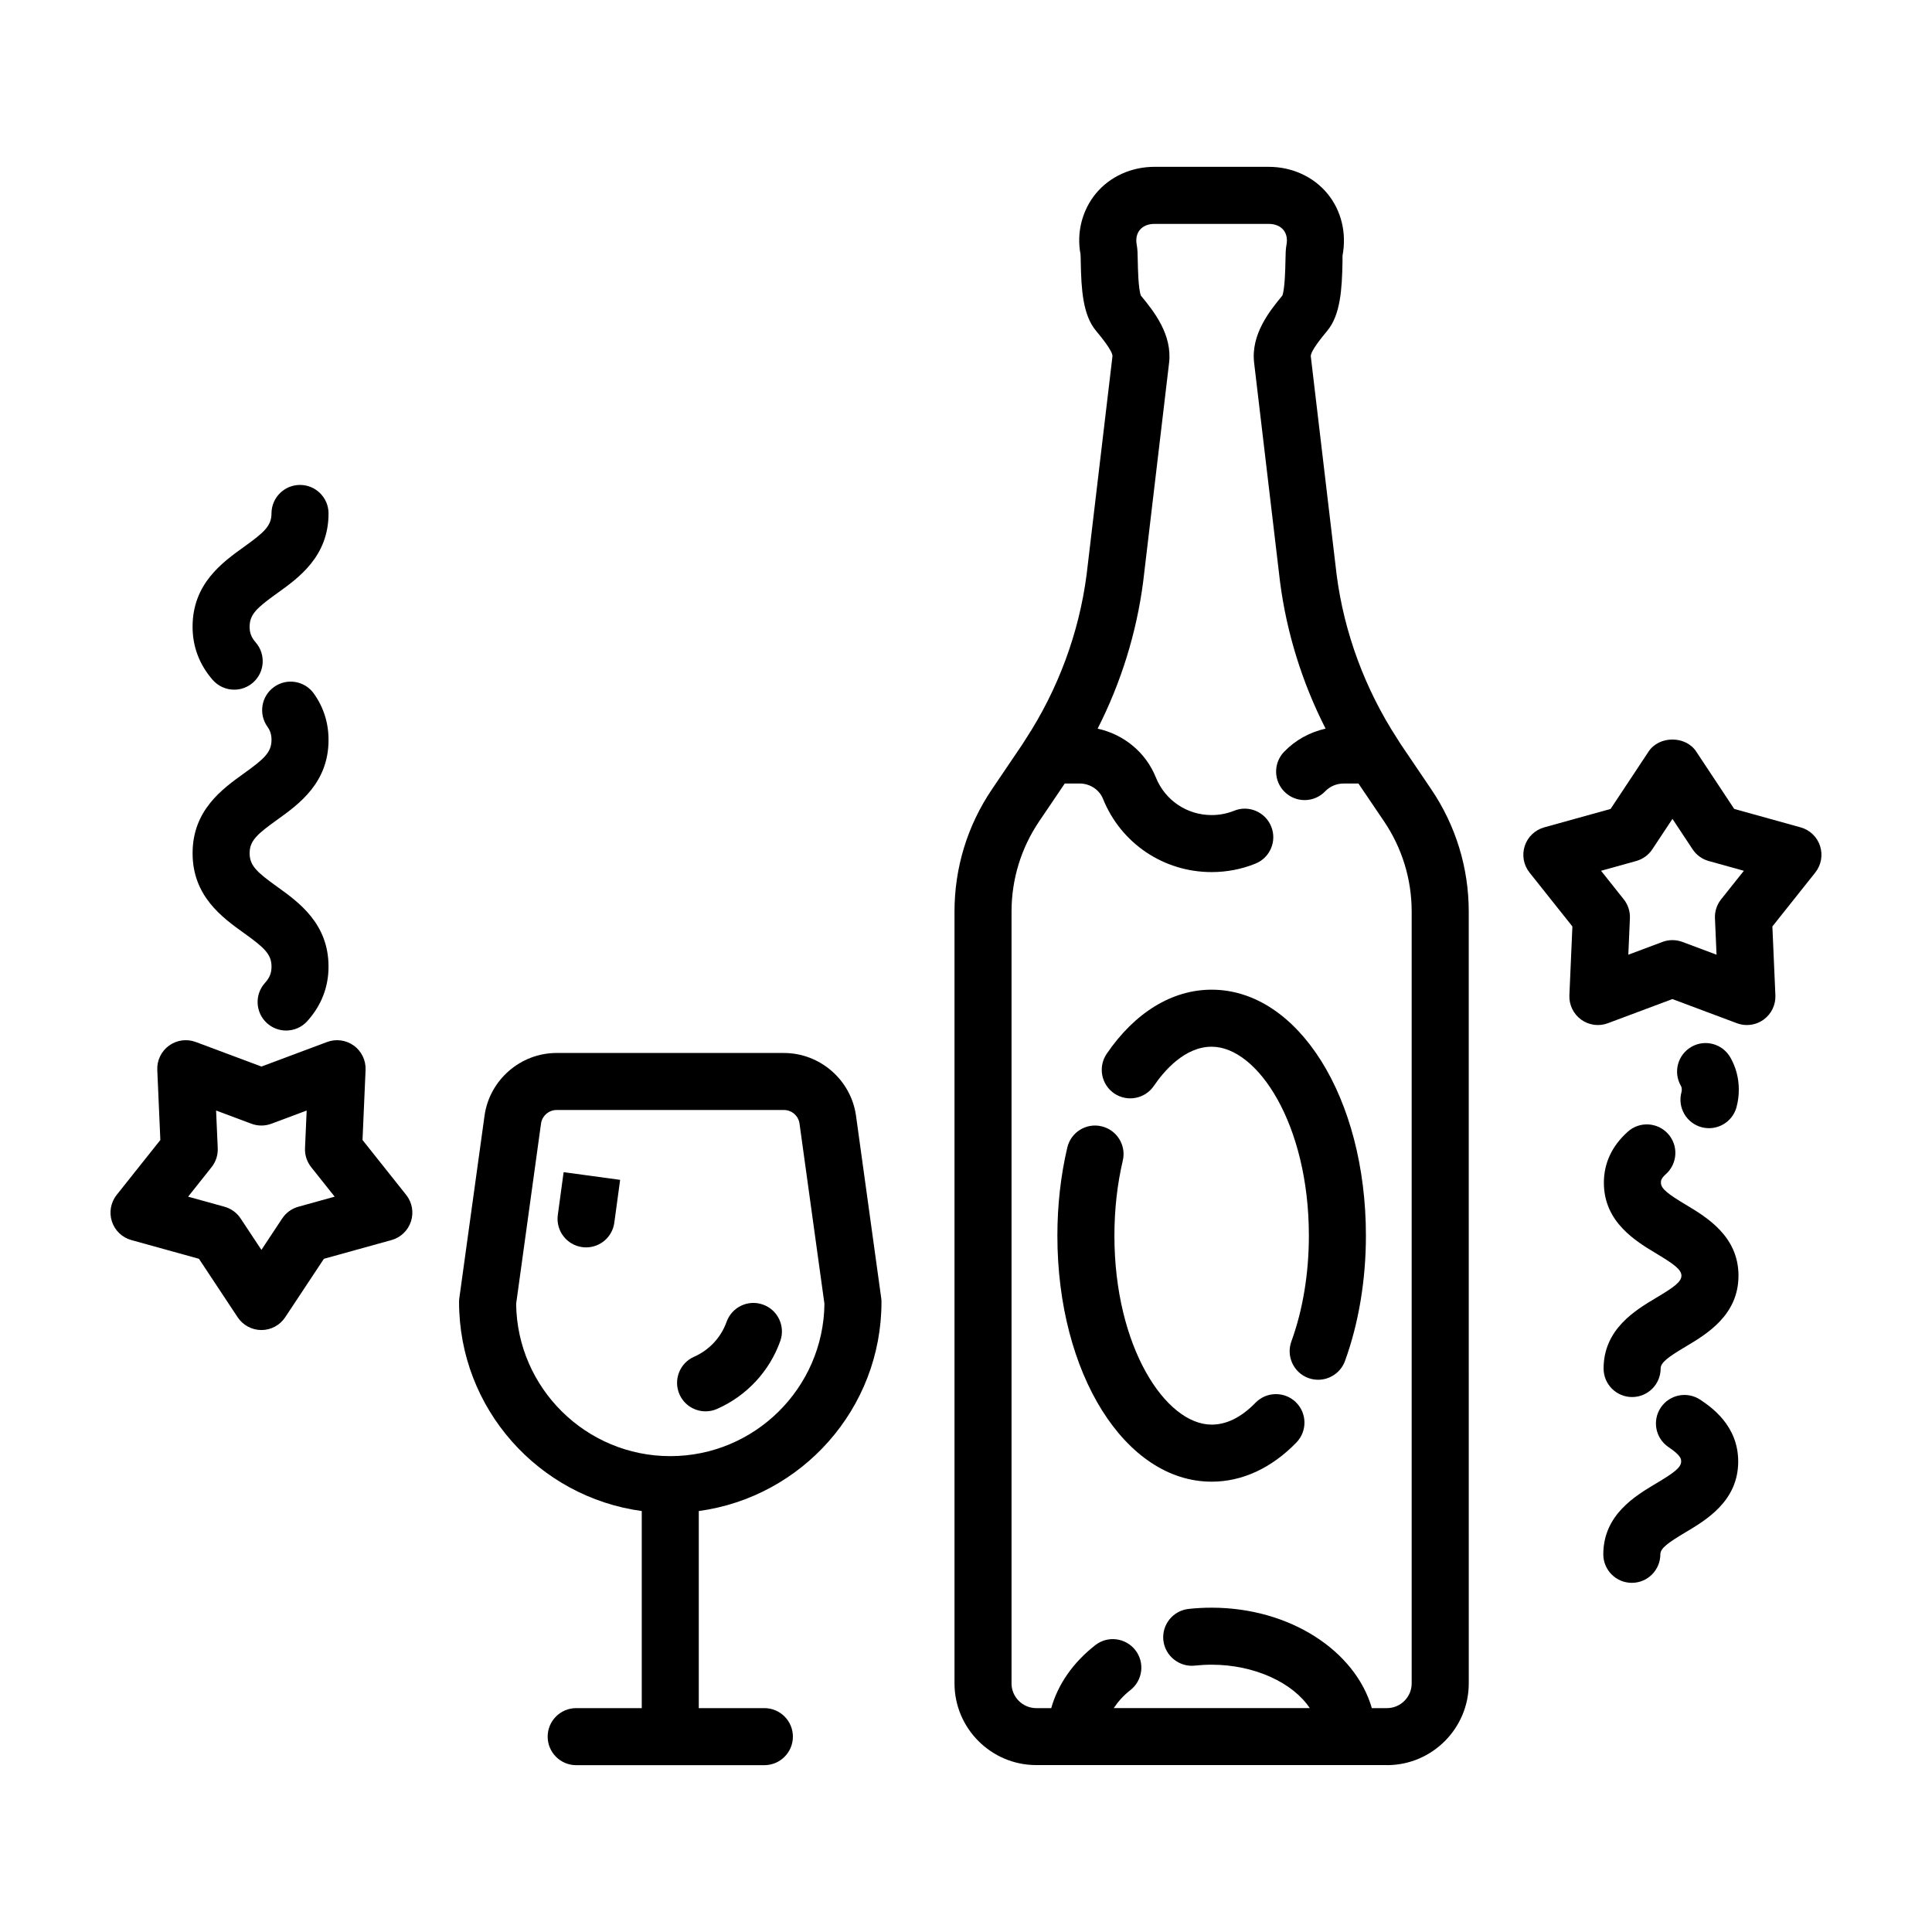
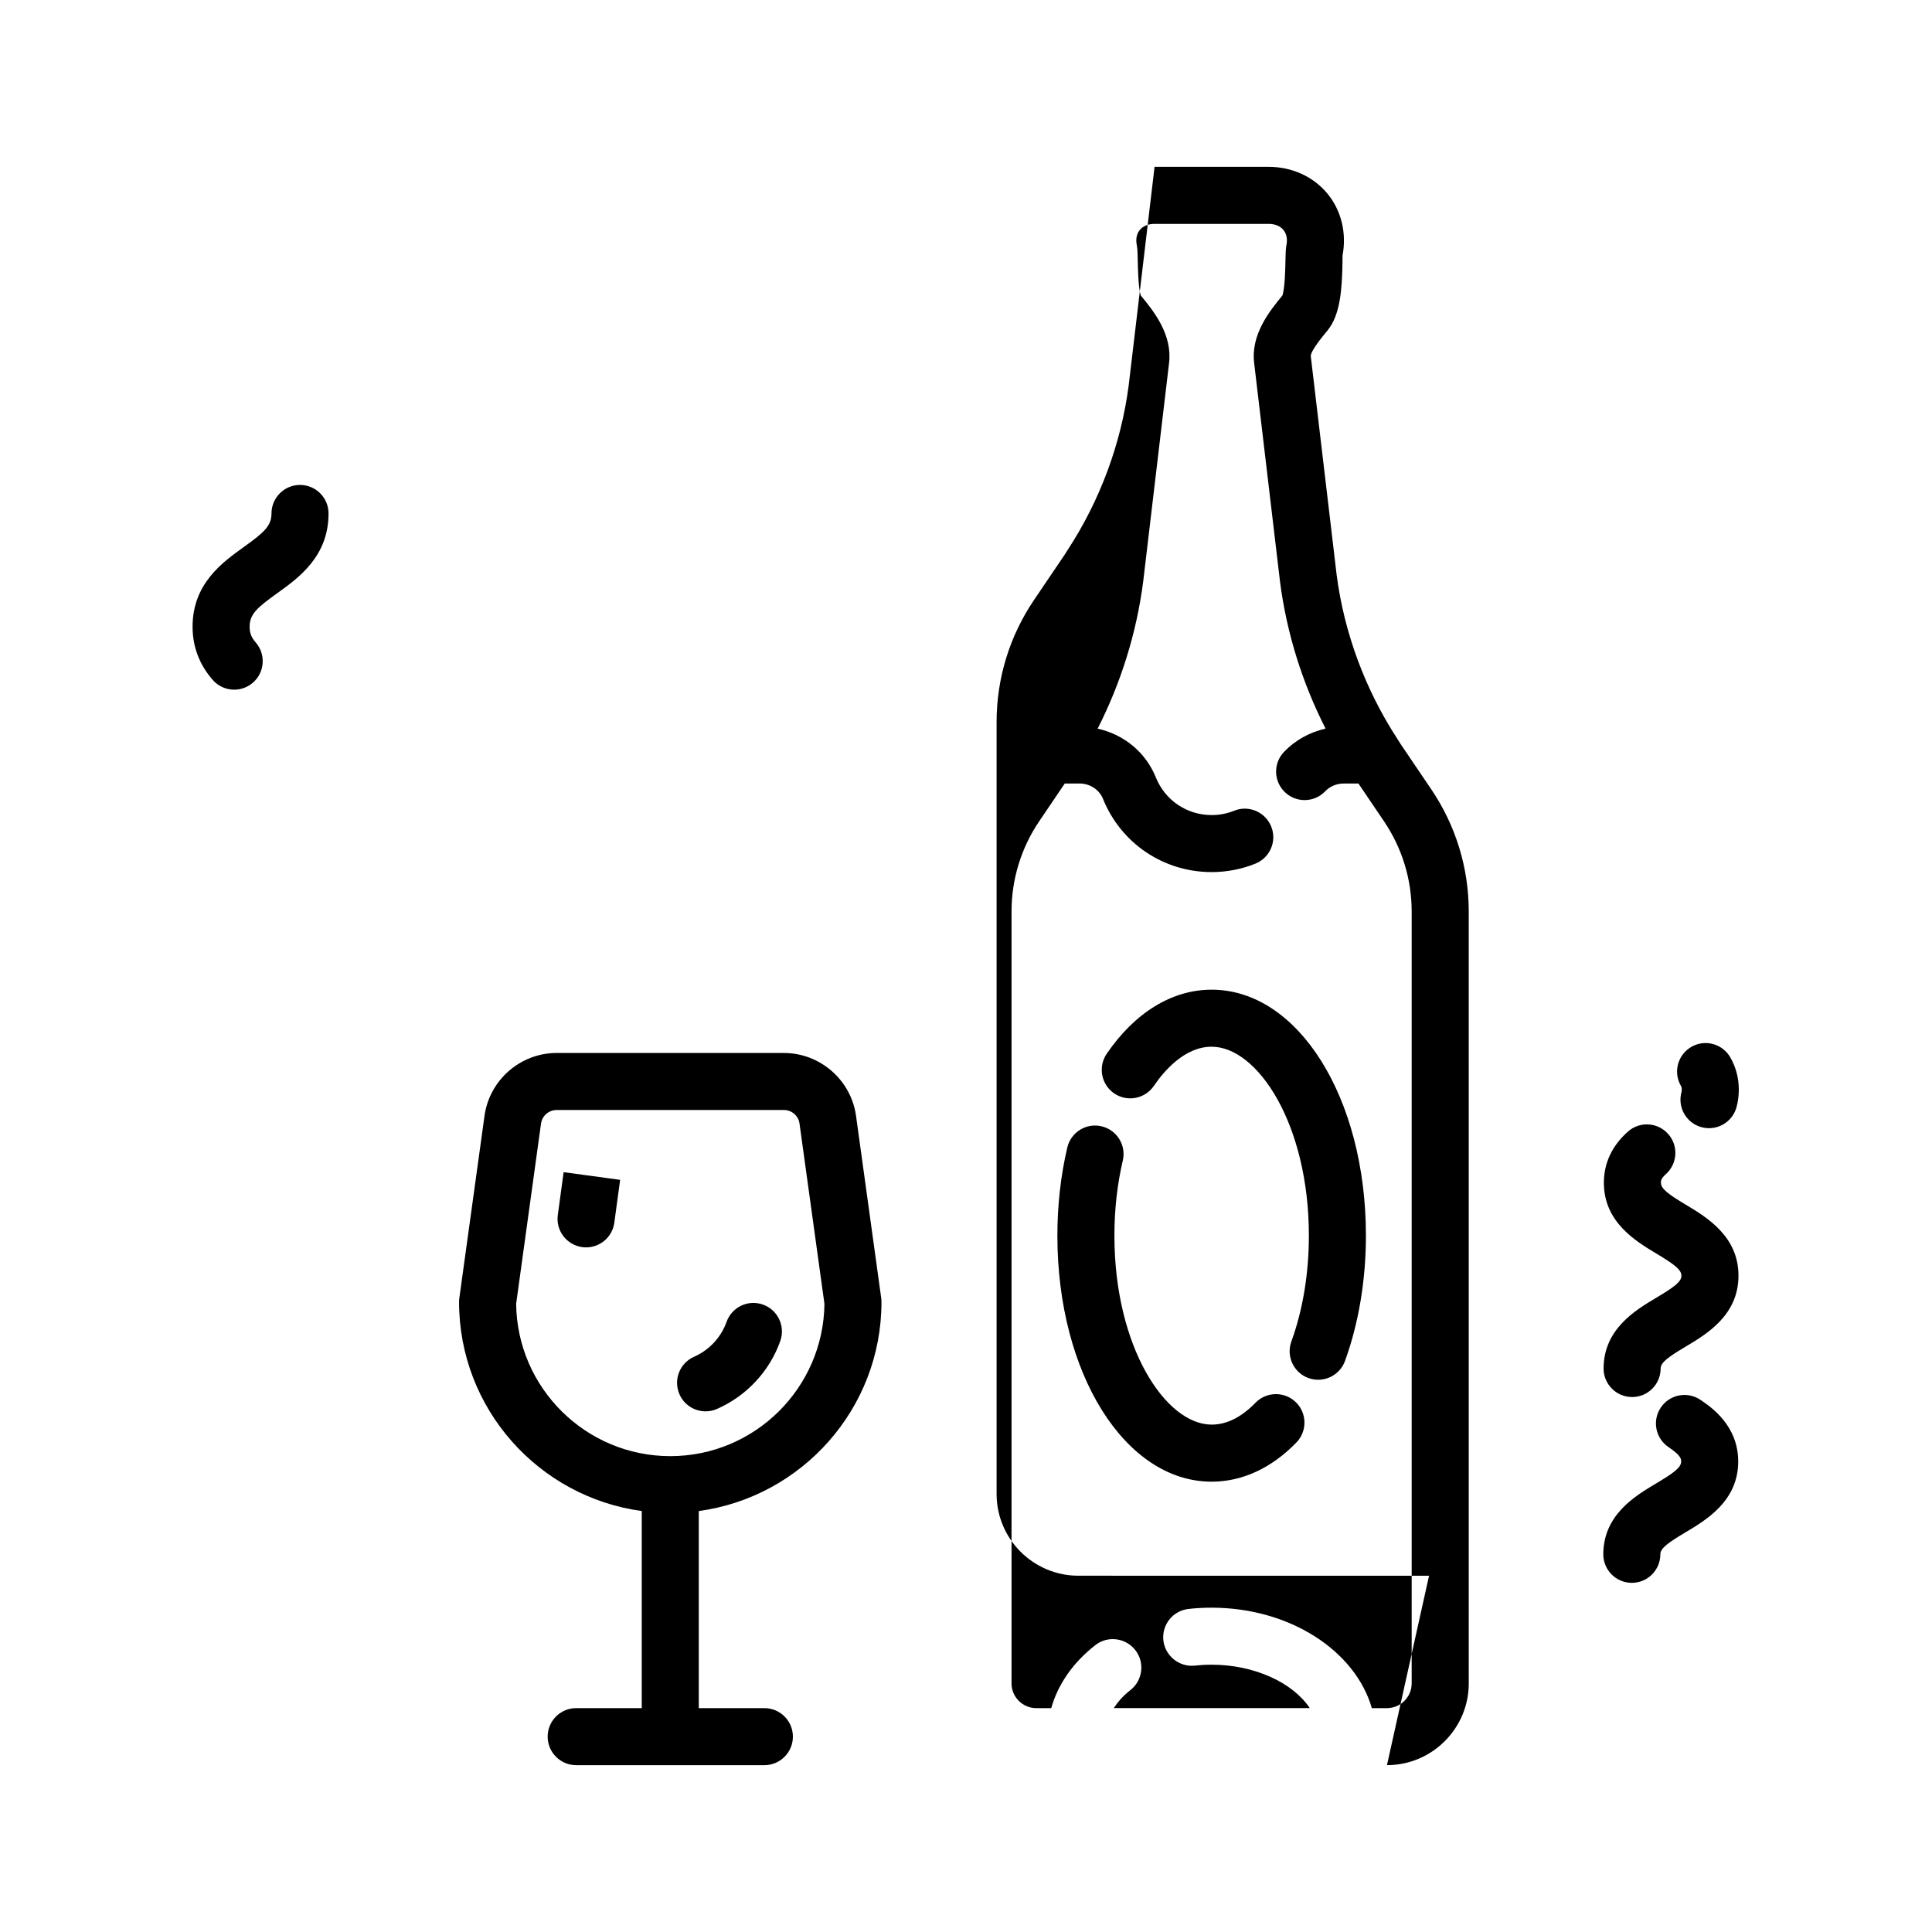
<svg xmlns="http://www.w3.org/2000/svg" fill="#000000" width="800px" height="800px" version="1.1" viewBox="144 144 512 512">
  <g>
-     <path d="m511.56 611.78c11.949 0 21.676-9.723 21.676-21.668l-0.004-204.54c0-11.598-3.438-22.797-9.934-32.398l-8.027-11.859c-0.277-0.406-0.523-0.84-0.797-1.254-0.066-0.102-0.121-0.207-0.191-0.301-8.496-13.059-14.062-28.031-16.055-43.398l-6.856-57.953c-0.059-1.402 3.059-5.168 4.394-6.781 3.465-4.191 3.879-11.008 4.012-18.203 0.02-0.875 0.02-1.594 0.004-1.668 1.145-6-0.324-12.004-4.019-16.473-3.719-4.492-9.387-7.07-15.551-7.07l-30.238-0.004c-6.16 0-11.828 2.578-15.547 7.07-3.691 4.469-5.16 10.469-4.074 16.102 0.039 0.441 0.039 1.16 0.059 2.035 0.133 7.199 0.535 14.008 4.012 18.207 1.219 1.473 4.457 5.375 4.394 6.769l-6.852 57.871c-2 15.445-7.566 30.43-16.062 43.48-0.07 0.098-0.125 0.195-0.191 0.297-0.273 0.414-0.52 0.848-0.797 1.258l-8.027 11.859c-6.5 9.598-9.934 20.801-9.934 32.398v204.54c0 11.945 9.723 21.668 21.668 21.668l92.938 0.004zm-99.492-21.672v-204.54c0-8.559 2.539-16.836 7.336-23.926l6.769-10.004h3.941c2.727 0 5.211 1.629 6.188 4.051 4.75 11.801 16.055 19.422 28.793 19.422 4.004 0 7.91-0.75 11.602-2.238 3.875-1.559 5.754-5.961 4.191-9.828-1.562-3.871-5.977-5.769-9.828-4.191-1.895 0.762-3.894 1.148-5.965 1.148-6.539 0-12.332-3.906-14.773-9.961-2.707-6.711-8.52-11.426-15.438-12.941 6.184-12.156 10.316-25.375 12.07-38.953l6.863-57.965c0.891-7.523-4.039-13.699-7.481-17.859-0.684-1.859-0.781-7.336-0.816-9.176-0.035-1.949-0.059-3.117-0.266-4.211-0.309-1.605-0.023-2.996 0.816-4.012 0.852-1.027 2.231-1.594 3.898-1.594h30.234c1.668 0 3.055 0.562 3.906 1.594 0.84 1.012 1.125 2.402 0.816 4-0.207 1.098-0.23 2.273-0.266 4.219-0.035 1.844-0.137 7.32-0.82 9.184-3.449 4.172-8.379 10.352-7.477 17.859l6.867 58.039c1.75 13.512 5.879 26.719 12.066 38.867-4.172 0.938-8.035 3.047-11.012 6.156-2.887 3.012-2.785 7.801 0.23 10.68 1.461 1.402 3.344 2.102 5.223 2.102 1.988 0 3.977-0.781 5.457-2.332 1.254-1.309 3.031-2.055 4.871-2.055h3.941l6.769 10.004c4.797 7.09 7.336 15.367 7.336 23.926v204.54c0 3.613-2.941 6.555-6.559 6.555h-3.996c-4.402-15.215-21.754-26.617-42.473-26.617-2.07 0-4.098 0.109-6.082 0.328-4.152 0.453-7.148 4.18-6.695 8.328 0.453 4.152 4.273 7.148 8.328 6.695 1.449-0.156 2.938-0.242 4.449-0.242 11.441 0 21.559 4.805 26.027 11.504h-51.957c1.133-1.699 2.555-3.32 4.41-4.769 3.289-2.57 3.879-7.32 1.309-10.605-2.574-3.289-7.336-3.879-10.605-1.309-5.926 4.625-9.895 10.395-11.68 16.691h-3.969c-3.613-0.016-6.555-2.957-6.555-6.57z" />
+     <path d="m511.56 611.78c11.949 0 21.676-9.723 21.676-21.668l-0.004-204.54c0-11.598-3.438-22.797-9.934-32.398l-8.027-11.859c-0.277-0.406-0.523-0.84-0.797-1.254-0.066-0.102-0.121-0.207-0.191-0.301-8.496-13.059-14.062-28.031-16.055-43.398l-6.856-57.953c-0.059-1.402 3.059-5.168 4.394-6.781 3.465-4.191 3.879-11.008 4.012-18.203 0.02-0.875 0.02-1.594 0.004-1.668 1.145-6-0.324-12.004-4.019-16.473-3.719-4.492-9.387-7.07-15.551-7.07l-30.238-0.004l-6.852 57.871c-2 15.445-7.566 30.43-16.062 43.48-0.07 0.098-0.125 0.195-0.191 0.297-0.273 0.414-0.52 0.848-0.797 1.258l-8.027 11.859c-6.5 9.598-9.934 20.801-9.934 32.398v204.54c0 11.945 9.723 21.668 21.668 21.668l92.938 0.004zm-99.492-21.672v-204.54c0-8.559 2.539-16.836 7.336-23.926l6.769-10.004h3.941c2.727 0 5.211 1.629 6.188 4.051 4.75 11.801 16.055 19.422 28.793 19.422 4.004 0 7.91-0.75 11.602-2.238 3.875-1.559 5.754-5.961 4.191-9.828-1.562-3.871-5.977-5.769-9.828-4.191-1.895 0.762-3.894 1.148-5.965 1.148-6.539 0-12.332-3.906-14.773-9.961-2.707-6.711-8.52-11.426-15.438-12.941 6.184-12.156 10.316-25.375 12.07-38.953l6.863-57.965c0.891-7.523-4.039-13.699-7.481-17.859-0.684-1.859-0.781-7.336-0.816-9.176-0.035-1.949-0.059-3.117-0.266-4.211-0.309-1.605-0.023-2.996 0.816-4.012 0.852-1.027 2.231-1.594 3.898-1.594h30.234c1.668 0 3.055 0.562 3.906 1.594 0.84 1.012 1.125 2.402 0.816 4-0.207 1.098-0.23 2.273-0.266 4.219-0.035 1.844-0.137 7.32-0.82 9.184-3.449 4.172-8.379 10.352-7.477 17.859l6.867 58.039c1.75 13.512 5.879 26.719 12.066 38.867-4.172 0.938-8.035 3.047-11.012 6.156-2.887 3.012-2.785 7.801 0.23 10.68 1.461 1.402 3.344 2.102 5.223 2.102 1.988 0 3.977-0.781 5.457-2.332 1.254-1.309 3.031-2.055 4.871-2.055h3.941l6.769 10.004c4.797 7.09 7.336 15.367 7.336 23.926v204.54c0 3.613-2.941 6.555-6.559 6.555h-3.996c-4.402-15.215-21.754-26.617-42.473-26.617-2.07 0-4.098 0.109-6.082 0.328-4.152 0.453-7.148 4.18-6.695 8.328 0.453 4.152 4.273 7.148 8.328 6.695 1.449-0.156 2.938-0.242 4.449-0.242 11.441 0 21.559 4.805 26.027 11.504h-51.957c1.133-1.699 2.555-3.32 4.41-4.769 3.289-2.57 3.879-7.32 1.309-10.605-2.574-3.289-7.336-3.879-10.605-1.309-5.926 4.625-9.895 10.395-11.68 16.691h-3.969c-3.613-0.016-6.555-2.957-6.555-6.57z" />
    <path d="m439.28 433.77c3.457 2.344 8.148 1.449 10.504-1.996 2.637-3.879 8.137-10.383 15.312-10.383 12.188 0 25.77 20.566 25.77 50.074 0 10-1.602 19.699-4.641 28.043-1.422 3.918 0.598 8.262 4.519 9.688 0.852 0.312 1.727 0.453 2.586 0.453 3.082 0 5.984-1.906 7.106-4.973 3.629-9.977 5.547-21.469 5.547-33.211 0-36.555-17.957-65.188-40.883-65.188-10.469 0-20.344 6.031-27.809 16.984-2.352 3.453-1.465 8.152 1.988 10.508z" />
    <path d="m465.1 536.66c8.102 0 15.871-3.594 22.461-10.383 2.906-2.996 2.836-7.785-0.156-10.688-2.996-2.902-7.777-2.832-10.688 0.156-3.734 3.848-7.644 5.793-11.617 5.793-12.188 0-25.77-20.566-25.77-50.074 0-6.902 0.746-13.594 2.223-19.902 0.953-4.062-1.57-8.125-5.633-9.078-4.047-0.969-8.133 1.566-9.078 5.633-1.742 7.43-2.625 15.285-2.625 23.348-0.004 36.559 17.953 65.195 40.883 65.195z" />
    <path d="m314.07 544.44v52.23h-17.375c-4.172 0-7.559 3.387-7.559 7.559 0 4.172 3.387 7.559 7.559 7.559h49.871c4.172 0 7.559-3.387 7.559-7.559 0-4.172-3.387-7.559-7.559-7.559h-17.383v-52.23c27.293-3.707 48.418-27.105 48.418-55.398 0-0.344-0.023-0.695-0.07-1.031l-6.676-48.32c-1.316-9.48-9.527-16.637-19.105-16.637l-60.242-0.004c-9.578 0-17.789 7.152-19.105 16.641l-6.676 48.316c-0.047 0.336-0.07 0.691-0.07 1.031 0 28.297 21.121 51.691 48.414 55.402zm-26.695-102.68c0.289-2.051 2.062-3.598 4.133-3.598h60.246c2.07 0 3.848 1.547 4.125 3.594l6.606 47.777c-0.266 22.305-18.488 40.359-40.855 40.359-22.359 0-40.586-18.055-40.848-40.359z" />
    <path d="m298.3 474.5c0.344 0.051 0.684 0.07 1.023 0.07 3.723 0 6.969-2.75 7.477-6.543l1.543-11.355-14.977-2.035-1.543 11.363c-0.559 4.137 2.34 7.941 6.477 8.5z" />
    <path d="m330.99 518.02c1.012 0 2.047-0.203 3.031-0.641 7.809-3.426 13.922-9.984 16.762-18 1.395-3.93-0.66-8.258-4.59-9.648-3.93-1.414-8.258 0.66-9.648 4.59-1.461 4.102-4.59 7.461-8.594 9.227-3.824 1.676-5.562 6.137-3.883 9.957 1.238 2.828 4.012 4.516 6.922 4.516z" />
    <path d="m206.07 326.77c1.758 0 3.516-0.609 4.949-1.848 3.152-2.734 3.488-7.508 0.75-10.66-1.164-1.344-1.617-2.516-1.617-4.176 0-3.316 2-5.066 7.305-8.871 5.742-4.121 13.609-9.766 13.609-21.145 0-4.172-3.387-7.559-7.559-7.559s-7.559 3.387-7.559 7.559c0 3.309-2 5.062-7.305 8.867-5.742 4.121-13.609 9.766-13.609 21.148 0 5.281 1.789 10.016 5.32 14.086 1.5 1.719 3.598 2.598 5.715 2.598z" />
-     <path d="m208.65 391.27c5.305 3.809 7.305 5.562 7.305 8.883 0 1.727-0.492 2.941-1.75 4.344-2.793 3.109-2.527 7.883 0.574 10.672 1.445 1.293 3.25 1.934 5.043 1.934 2.074 0 4.137-0.848 5.629-2.508 3.723-4.152 5.613-9.008 5.613-14.438 0-11.387-7.863-17.035-13.602-21.16-5.309-3.809-7.309-5.562-7.309-8.883 0-3.316 2-5.066 7.305-8.871 5.742-4.121 13.609-9.77 13.609-21.156 0-4.519-1.309-8.652-3.883-12.273-2.418-3.406-7.148-4.195-10.539-1.773-3.402 2.418-4.191 7.141-1.773 10.539 0.754 1.066 1.082 2.117 1.082 3.5 0 3.316-2 5.066-7.305 8.879-5.75 4.121-13.609 9.766-13.609 21.148-0.004 11.387 7.859 17.035 13.609 21.164z" />
-     <path d="m240.07 446.11 0.812-18.566c0.105-2.535-1.059-4.953-3.109-6.445-2.047-1.484-4.715-1.844-7.09-0.961l-17.402 6.508-17.402-6.508c-2.387-0.883-5.031-0.523-7.09 0.961-2.051 1.492-3.219 3.91-3.109 6.445l0.812 18.566-11.57 14.543c-1.578 1.984-2.055 4.629-1.273 7.039 0.785 2.414 2.727 4.273 5.168 4.941l17.906 4.961 10.254 15.492c1.402 2.109 3.769 3.387 6.301 3.387 2.535 0 4.902-1.273 6.301-3.387l10.254-15.492 17.906-4.961c2.445-0.676 4.383-2.535 5.168-4.941 0.781-2.414 0.309-5.059-1.273-7.039zm-16.992 17.684c-1.758 0.488-3.273 1.586-4.289 3.109l-5.512 8.328-5.512-8.328c-1.008-1.523-2.527-2.625-4.289-3.109l-9.621-2.664 6.211-7.82c1.137-1.426 1.719-3.215 1.637-5.031l-0.438-9.977 9.355 3.496c1.703 0.641 3.594 0.641 5.297 0l9.352-3.496-0.438 9.977c-0.082 1.82 0.504 3.606 1.637 5.031l6.219 7.82z" />
    <path d="m594.61 514.96c-3.465-2.328-8.16-1.41-10.484 2.062-2.328 3.465-1.406 8.156 2.062 10.484 3.336 2.242 3.336 3.184 3.336 3.805-0.004 1.602-1.953 3.027-6.625 5.809-5.566 3.316-13.992 8.332-14.008 18.781-0.004 4.172 3.371 7.562 7.547 7.566h0.012c4.168 0 7.551-3.375 7.559-7.547 0.004-1.605 1.961-3.031 6.625-5.812 5.57-3.316 13.992-8.328 14.008-18.777 0.008-9.629-7.285-14.523-10.031-16.371z" />
    <path d="m590.77 463.27c-4.66-2.801-6.613-4.231-6.609-5.848 0-0.484 0-1.09 1.32-2.266 3.102-2.793 3.367-7.566 0.574-10.672-2.785-3.102-7.57-3.367-10.672-0.574-4.195 3.769-6.328 8.309-6.34 13.496-0.016 10.438 8.383 15.488 13.945 18.824 4.66 2.801 6.613 4.231 6.609 5.848-0.004 1.602-1.953 3.031-6.621 5.809-5.57 3.316-13.992 8.328-14.008 18.777-0.004 4.172 3.371 7.562 7.547 7.566h0.012c4.168 0 7.551-3.375 7.559-7.547 0.004-1.602 1.953-3.031 6.621-5.809 5.57-3.316 13.992-8.328 14.008-18.777 0.016-10.445-8.383-15.496-13.945-18.828z" />
    <path d="m592.27 421.41c-3.633 2.062-4.906 6.676-2.84 10.305 0.156 0.273 0.258 0.555 0.258 1.074 0 0.242-0.023 0.453-0.082 0.645-1.098 4.027 1.273 8.184 5.305 9.281 0.664 0.18 1.336 0.266 1.996 0.266 3.32 0 6.375-2.207 7.285-5.566 0.402-1.484 0.609-3.043 0.609-4.602 0.012-3.059-0.742-5.941-2.223-8.551-2.07-3.644-6.691-4.918-10.309-2.852z" />
-     <path d="m626.34 368.2c-0.781-2.414-2.727-4.266-5.164-4.941l-17.59-4.883-10.078-15.219c-2.805-4.231-9.801-4.231-12.605 0l-10.078 15.219-17.59 4.883c-2.438 0.68-4.383 2.535-5.164 4.941-0.781 2.414-0.309 5.059 1.273 7.039l11.359 14.281-0.797 18.238c-0.105 2.535 1.059 4.953 3.109 6.445 2.047 1.492 4.727 1.855 7.09 0.961l17.098-6.398 17.098 6.398c0.855 0.316 1.758 0.48 2.644 0.48 1.578 0 3.133-0.492 4.445-1.441 2.051-1.492 3.219-3.91 3.109-6.445l-0.797-18.238 11.359-14.281c1.582-1.98 2.059-4.621 1.277-7.039zm-26.223 14.125c-1.137 1.426-1.719 3.215-1.637 5.031l0.422 9.652-9.047-3.387c-0.852-0.316-1.754-0.48-2.644-0.48s-1.793 0.156-2.644 0.48l-9.047 3.387 0.422-9.652c0.082-1.82-0.504-3.606-1.637-5.031l-6.012-7.559 9.309-2.586c1.754-0.488 3.269-1.586 4.281-3.109l5.336-8.062 5.336 8.062c1.008 1.523 2.527 2.625 4.281 3.109l9.309 2.586z" />
  </g>
</svg>